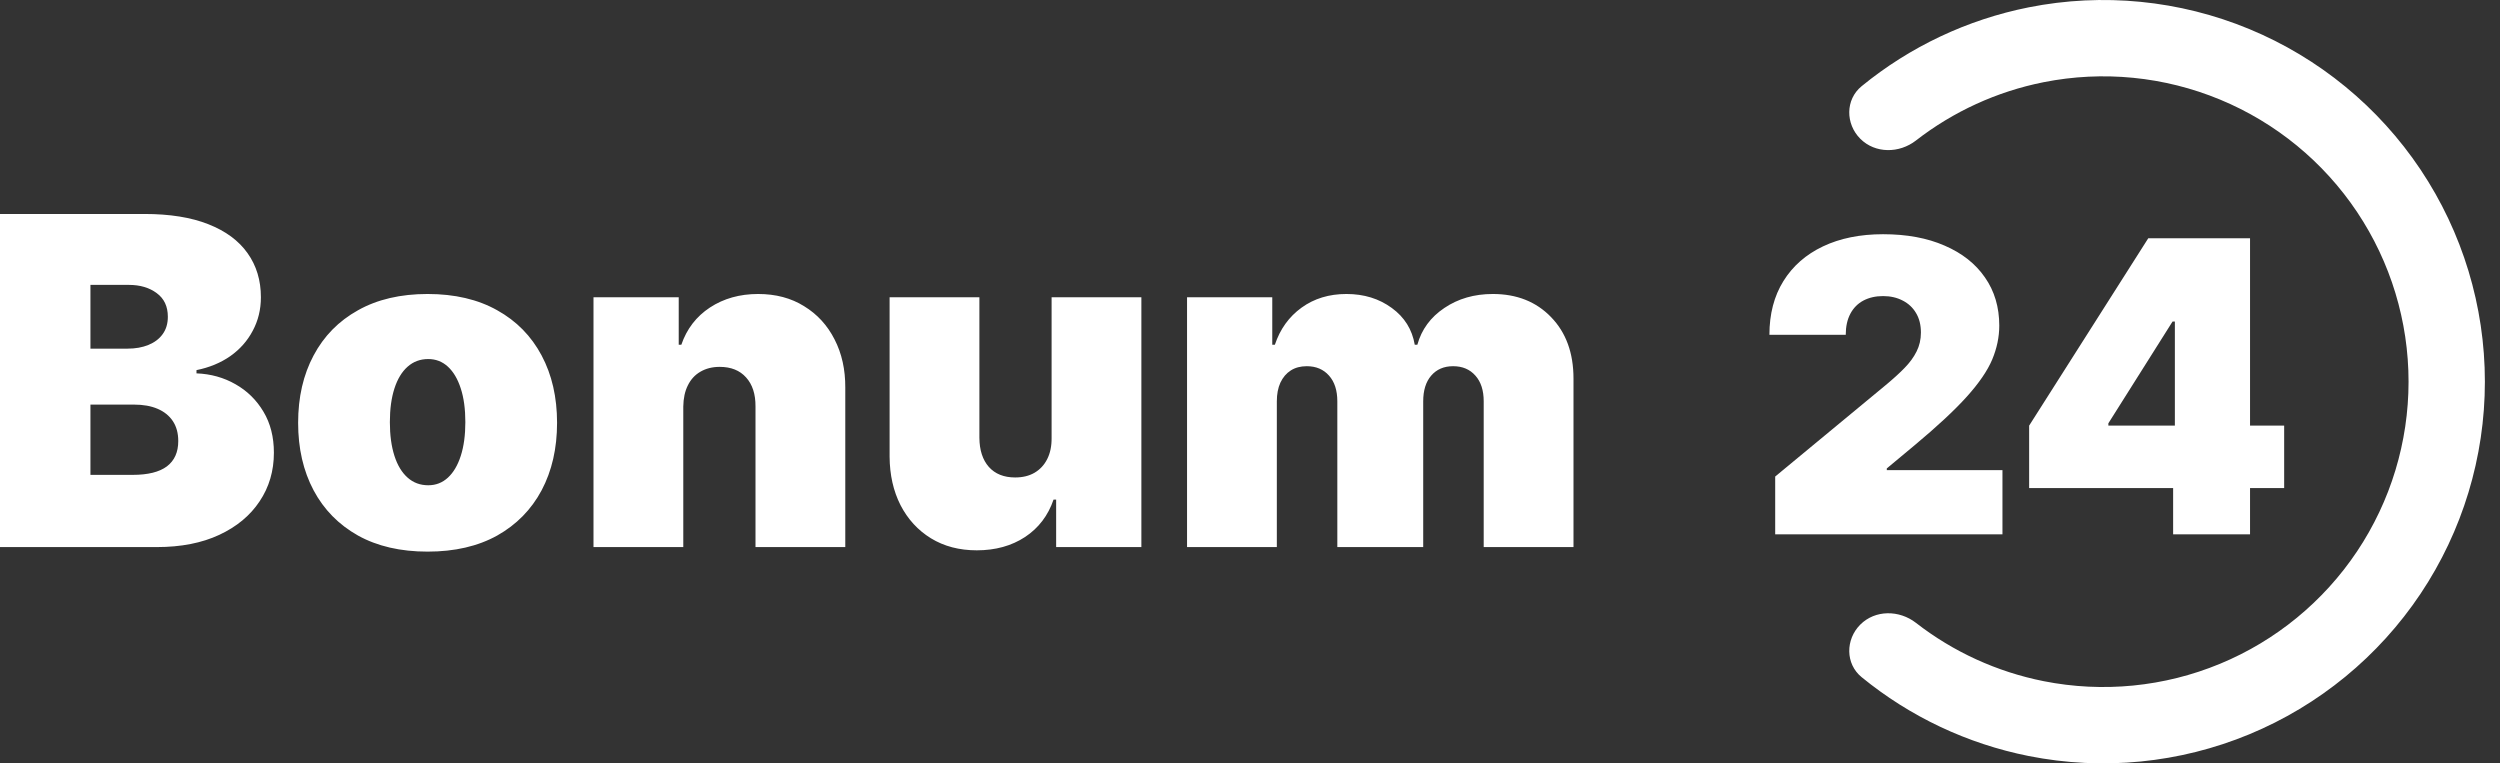
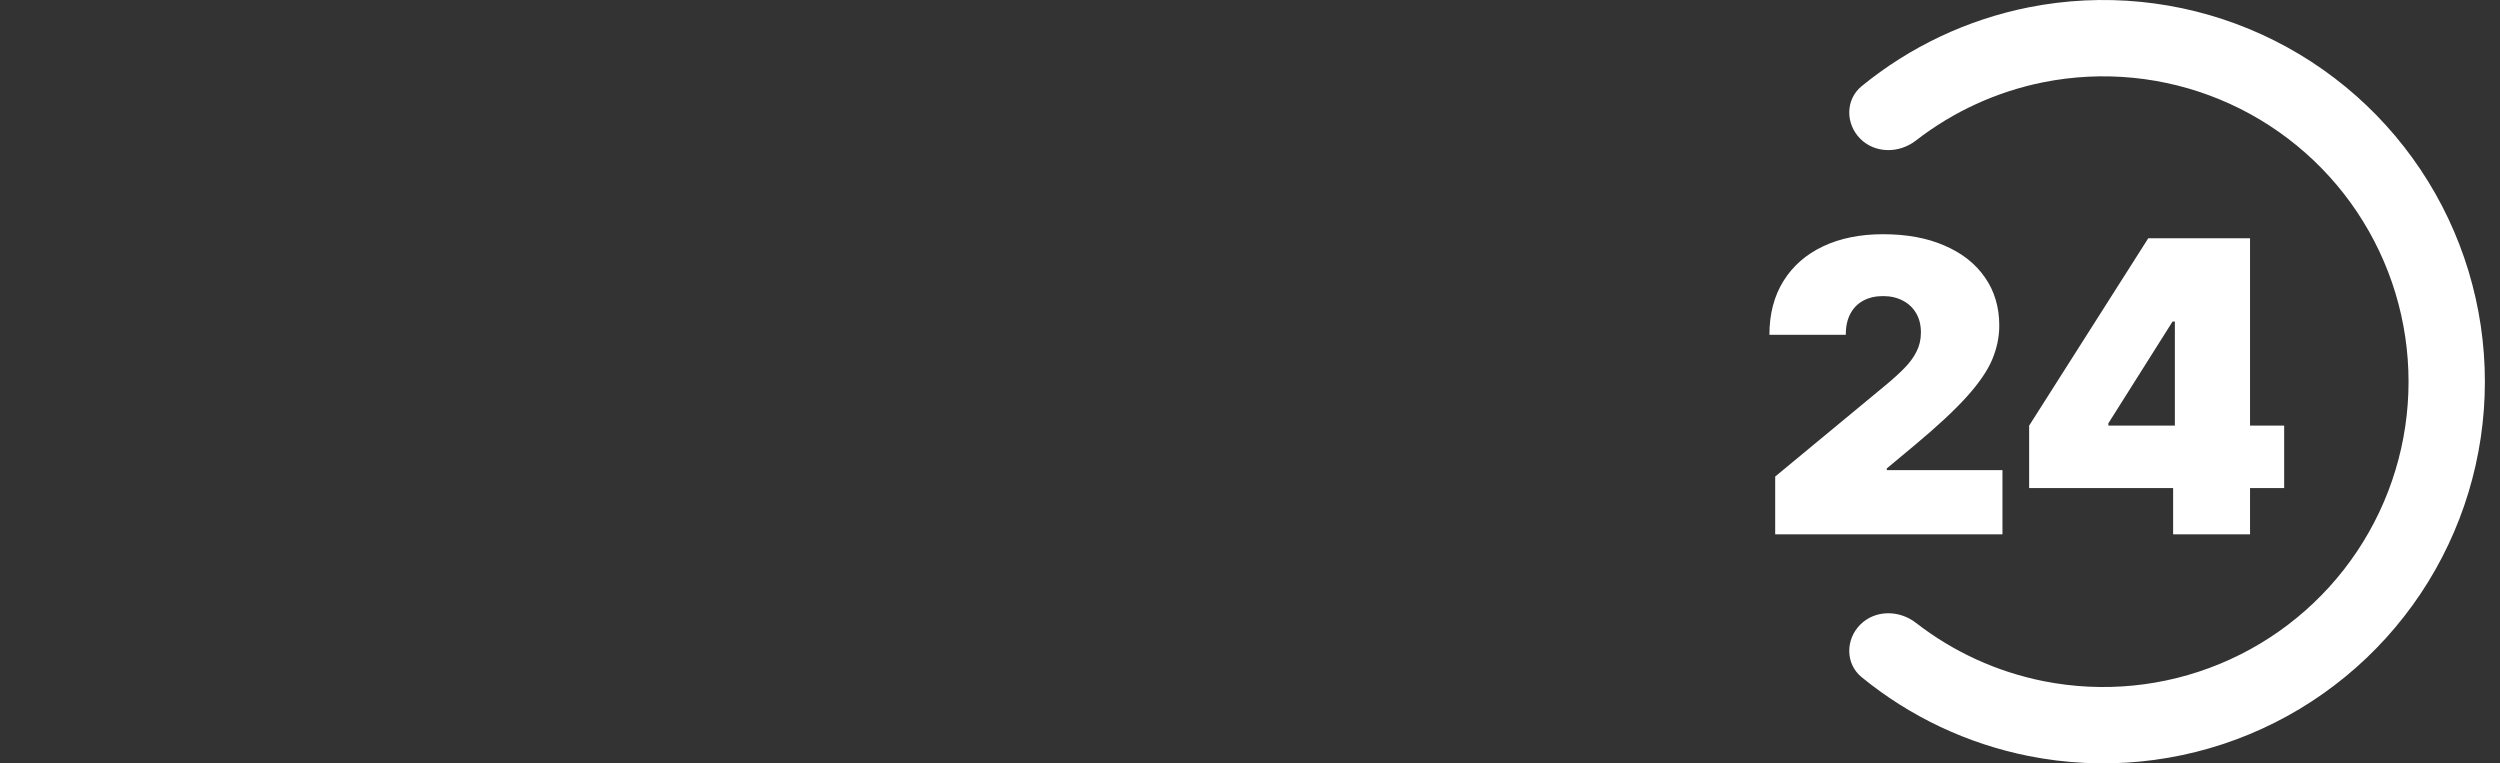
<svg xmlns="http://www.w3.org/2000/svg" width="131" height="40" viewBox="0 0 131 40" fill="none">
  <rect x="0" y="0" width="131" height="40" fill="#333333" stroke="none" />
-   <path d="M0 28.667V11.212H7.568C8.898 11.212 10.014 11.391 10.918 11.749C11.827 12.107 12.511 12.613 12.972 13.266C13.438 13.92 13.671 14.689 13.671 15.576C13.671 16.218 13.528 16.803 13.244 17.331C12.966 17.86 12.574 18.303 12.068 18.661C11.562 19.013 10.972 19.258 10.296 19.394V19.564C11.046 19.593 11.727 19.783 12.341 20.135C12.954 20.482 13.443 20.962 13.807 21.576C14.171 22.184 14.352 22.9 14.352 23.724C14.352 24.678 14.102 25.527 13.602 26.272C13.108 27.016 12.403 27.601 11.489 28.027C10.574 28.454 9.483 28.667 8.216 28.667H0ZM4.739 24.883H6.955C7.75 24.883 8.347 24.735 8.744 24.439C9.142 24.138 9.341 23.695 9.341 23.11C9.341 22.701 9.247 22.354 9.06 22.07C8.872 21.786 8.605 21.57 8.259 21.422C7.918 21.275 7.506 21.201 7.023 21.201H4.739V24.883ZM4.739 18.269H6.682C7.097 18.269 7.463 18.204 7.781 18.073C8.099 17.942 8.347 17.755 8.523 17.51C8.705 17.26 8.795 16.956 8.795 16.599C8.795 16.059 8.602 15.647 8.216 15.363C7.83 15.073 7.341 14.928 6.75 14.928H4.739V18.269ZM22.406 28.905C20.986 28.905 19.77 28.624 18.759 28.062C17.747 27.493 16.972 26.704 16.432 25.692C15.892 24.675 15.622 23.496 15.622 22.155C15.622 20.814 15.892 19.638 16.432 18.627C16.972 17.61 17.747 16.82 18.759 16.258C19.77 15.689 20.986 15.405 22.406 15.405C23.827 15.405 25.043 15.689 26.054 16.258C27.065 16.82 27.841 17.61 28.381 18.627C28.92 19.638 29.19 20.814 29.19 22.155C29.19 23.496 28.92 24.675 28.381 25.692C27.841 26.704 27.065 27.493 26.054 28.062C25.043 28.624 23.827 28.905 22.406 28.905ZM22.44 25.428C22.838 25.428 23.182 25.295 23.472 25.027C23.761 24.76 23.986 24.38 24.145 23.885C24.304 23.391 24.384 22.803 24.384 22.121C24.384 21.434 24.304 20.846 24.145 20.357C23.986 19.863 23.761 19.482 23.472 19.215C23.182 18.948 22.838 18.814 22.44 18.814C22.02 18.814 21.659 18.948 21.358 19.215C21.057 19.482 20.827 19.863 20.668 20.357C20.509 20.846 20.429 21.434 20.429 22.121C20.429 22.803 20.509 23.391 20.668 23.885C20.827 24.38 21.057 24.76 21.358 25.027C21.659 25.295 22.02 25.428 22.44 25.428ZM35.804 21.303V28.667H31.099V15.576H35.565V18.064H35.702C35.986 17.235 36.486 16.584 37.202 16.113C37.923 15.641 38.764 15.405 39.724 15.405C40.651 15.405 41.455 15.618 42.136 16.045C42.824 16.465 43.355 17.045 43.73 17.783C44.111 18.522 44.298 19.366 44.293 20.314V28.667H39.588V21.303C39.594 20.655 39.429 20.147 39.094 19.777C38.764 19.408 38.304 19.224 37.713 19.224C37.327 19.224 36.989 19.309 36.699 19.479C36.415 19.644 36.196 19.883 36.043 20.195C35.889 20.502 35.81 20.871 35.804 21.303ZM55.104 22.939V15.576H59.808V28.667H55.342V26.178H55.206C54.922 27.013 54.425 27.667 53.714 28.138C53.004 28.604 52.16 28.837 51.183 28.837C50.268 28.837 49.467 28.627 48.78 28.206C48.098 27.786 47.567 27.206 47.186 26.468C46.811 25.729 46.621 24.883 46.615 23.928V15.576H51.32V22.939C51.325 23.587 51.49 24.096 51.814 24.465C52.143 24.834 52.604 25.019 53.195 25.019C53.587 25.019 53.925 24.937 54.209 24.772C54.499 24.601 54.72 24.363 54.874 24.056C55.033 23.743 55.109 23.371 55.104 22.939ZM62.201 28.667V15.576H66.667V18.064H66.803C67.076 17.246 67.542 16.599 68.201 16.121C68.86 15.644 69.644 15.405 70.553 15.405C71.474 15.405 72.266 15.65 72.931 16.138C73.596 16.621 73.996 17.263 74.133 18.064H74.269C74.491 17.263 74.962 16.621 75.684 16.138C76.406 15.65 77.252 15.405 78.224 15.405C79.48 15.405 80.496 15.809 81.275 16.616C82.059 17.422 82.451 18.496 82.451 19.837V28.667H77.746V21.03C77.746 20.456 77.602 20.008 77.312 19.684C77.022 19.354 76.633 19.189 76.144 19.189C75.661 19.189 75.278 19.354 74.994 19.684C74.715 20.008 74.576 20.456 74.576 21.03V28.667H70.076V21.03C70.076 20.456 69.931 20.008 69.642 19.684C69.352 19.354 68.962 19.189 68.474 19.189C68.15 19.189 67.872 19.263 67.638 19.411C67.406 19.559 67.224 19.772 67.093 20.05C66.968 20.323 66.906 20.65 66.906 21.03V28.667H62.201Z" fill="white" />
  <path d="M93.02 28V24.97L98.808 20.182C99.192 19.864 99.52 19.566 99.792 19.288C100.07 19.005 100.282 18.715 100.429 18.417C100.58 18.119 100.656 17.788 100.656 17.424C100.656 17.025 100.57 16.684 100.399 16.401C100.232 16.119 100 15.902 99.702 15.75C99.404 15.593 99.06 15.515 98.672 15.515C98.282 15.515 97.939 15.593 97.641 15.75C97.348 15.906 97.121 16.136 96.959 16.439C96.798 16.742 96.717 17.111 96.717 17.545H92.717C92.717 16.454 92.962 15.515 93.452 14.727C93.942 13.939 94.634 13.333 95.528 12.909C96.422 12.485 97.47 12.273 98.672 12.273C99.914 12.273 100.99 12.472 101.899 12.871C102.813 13.265 103.518 13.821 104.012 14.538C104.512 15.255 104.762 16.096 104.762 17.061C104.762 17.657 104.638 18.25 104.391 18.841C104.144 19.427 103.699 20.076 103.058 20.788C102.416 21.5 101.505 22.348 100.323 23.333L98.868 24.545V24.636H104.929V28H93.02ZM106.327 25.576V22.303L112.569 12.485H115.539V16.848H113.842L110.478 22.182V22.303H119.69V25.576H106.327ZM113.872 28V24.576L113.963 23.151V12.485H117.902V28H113.872Z" fill="white" />
  <path d="M97.48 7.272C96.7 6.491 96.694 5.216 97.549 4.517C100.078 2.449 103.083 1.026 106.306 0.384C110.186 -0.387 114.208 0.009 117.862 1.522C121.516 3.036 124.64 5.6 126.838 8.889C129.036 12.178 130.208 16.044 130.208 20C130.208 23.956 129.036 27.822 126.838 31.111C124.64 34.4 121.516 36.964 117.862 38.478C114.208 39.991 110.186 40.387 106.306 39.616C103.083 38.974 100.078 37.551 97.549 35.483C96.694 34.784 96.7 33.509 97.48 32.728C98.262 31.947 99.521 31.959 100.394 32.636C102.35 34.156 104.64 35.206 107.087 35.693C110.19 36.31 113.408 35.993 116.331 34.782C119.255 33.571 121.754 31.52 123.512 28.889C125.27 26.258 126.208 23.165 126.208 20C126.208 16.835 125.27 13.742 123.512 11.111C121.754 8.48 119.255 6.429 116.331 5.218C113.408 4.007 110.19 3.69 107.087 4.307C104.64 4.794 102.35 5.845 100.394 7.364C99.521 8.042 98.262 8.053 97.48 7.272Z" fill="white" />
</svg>